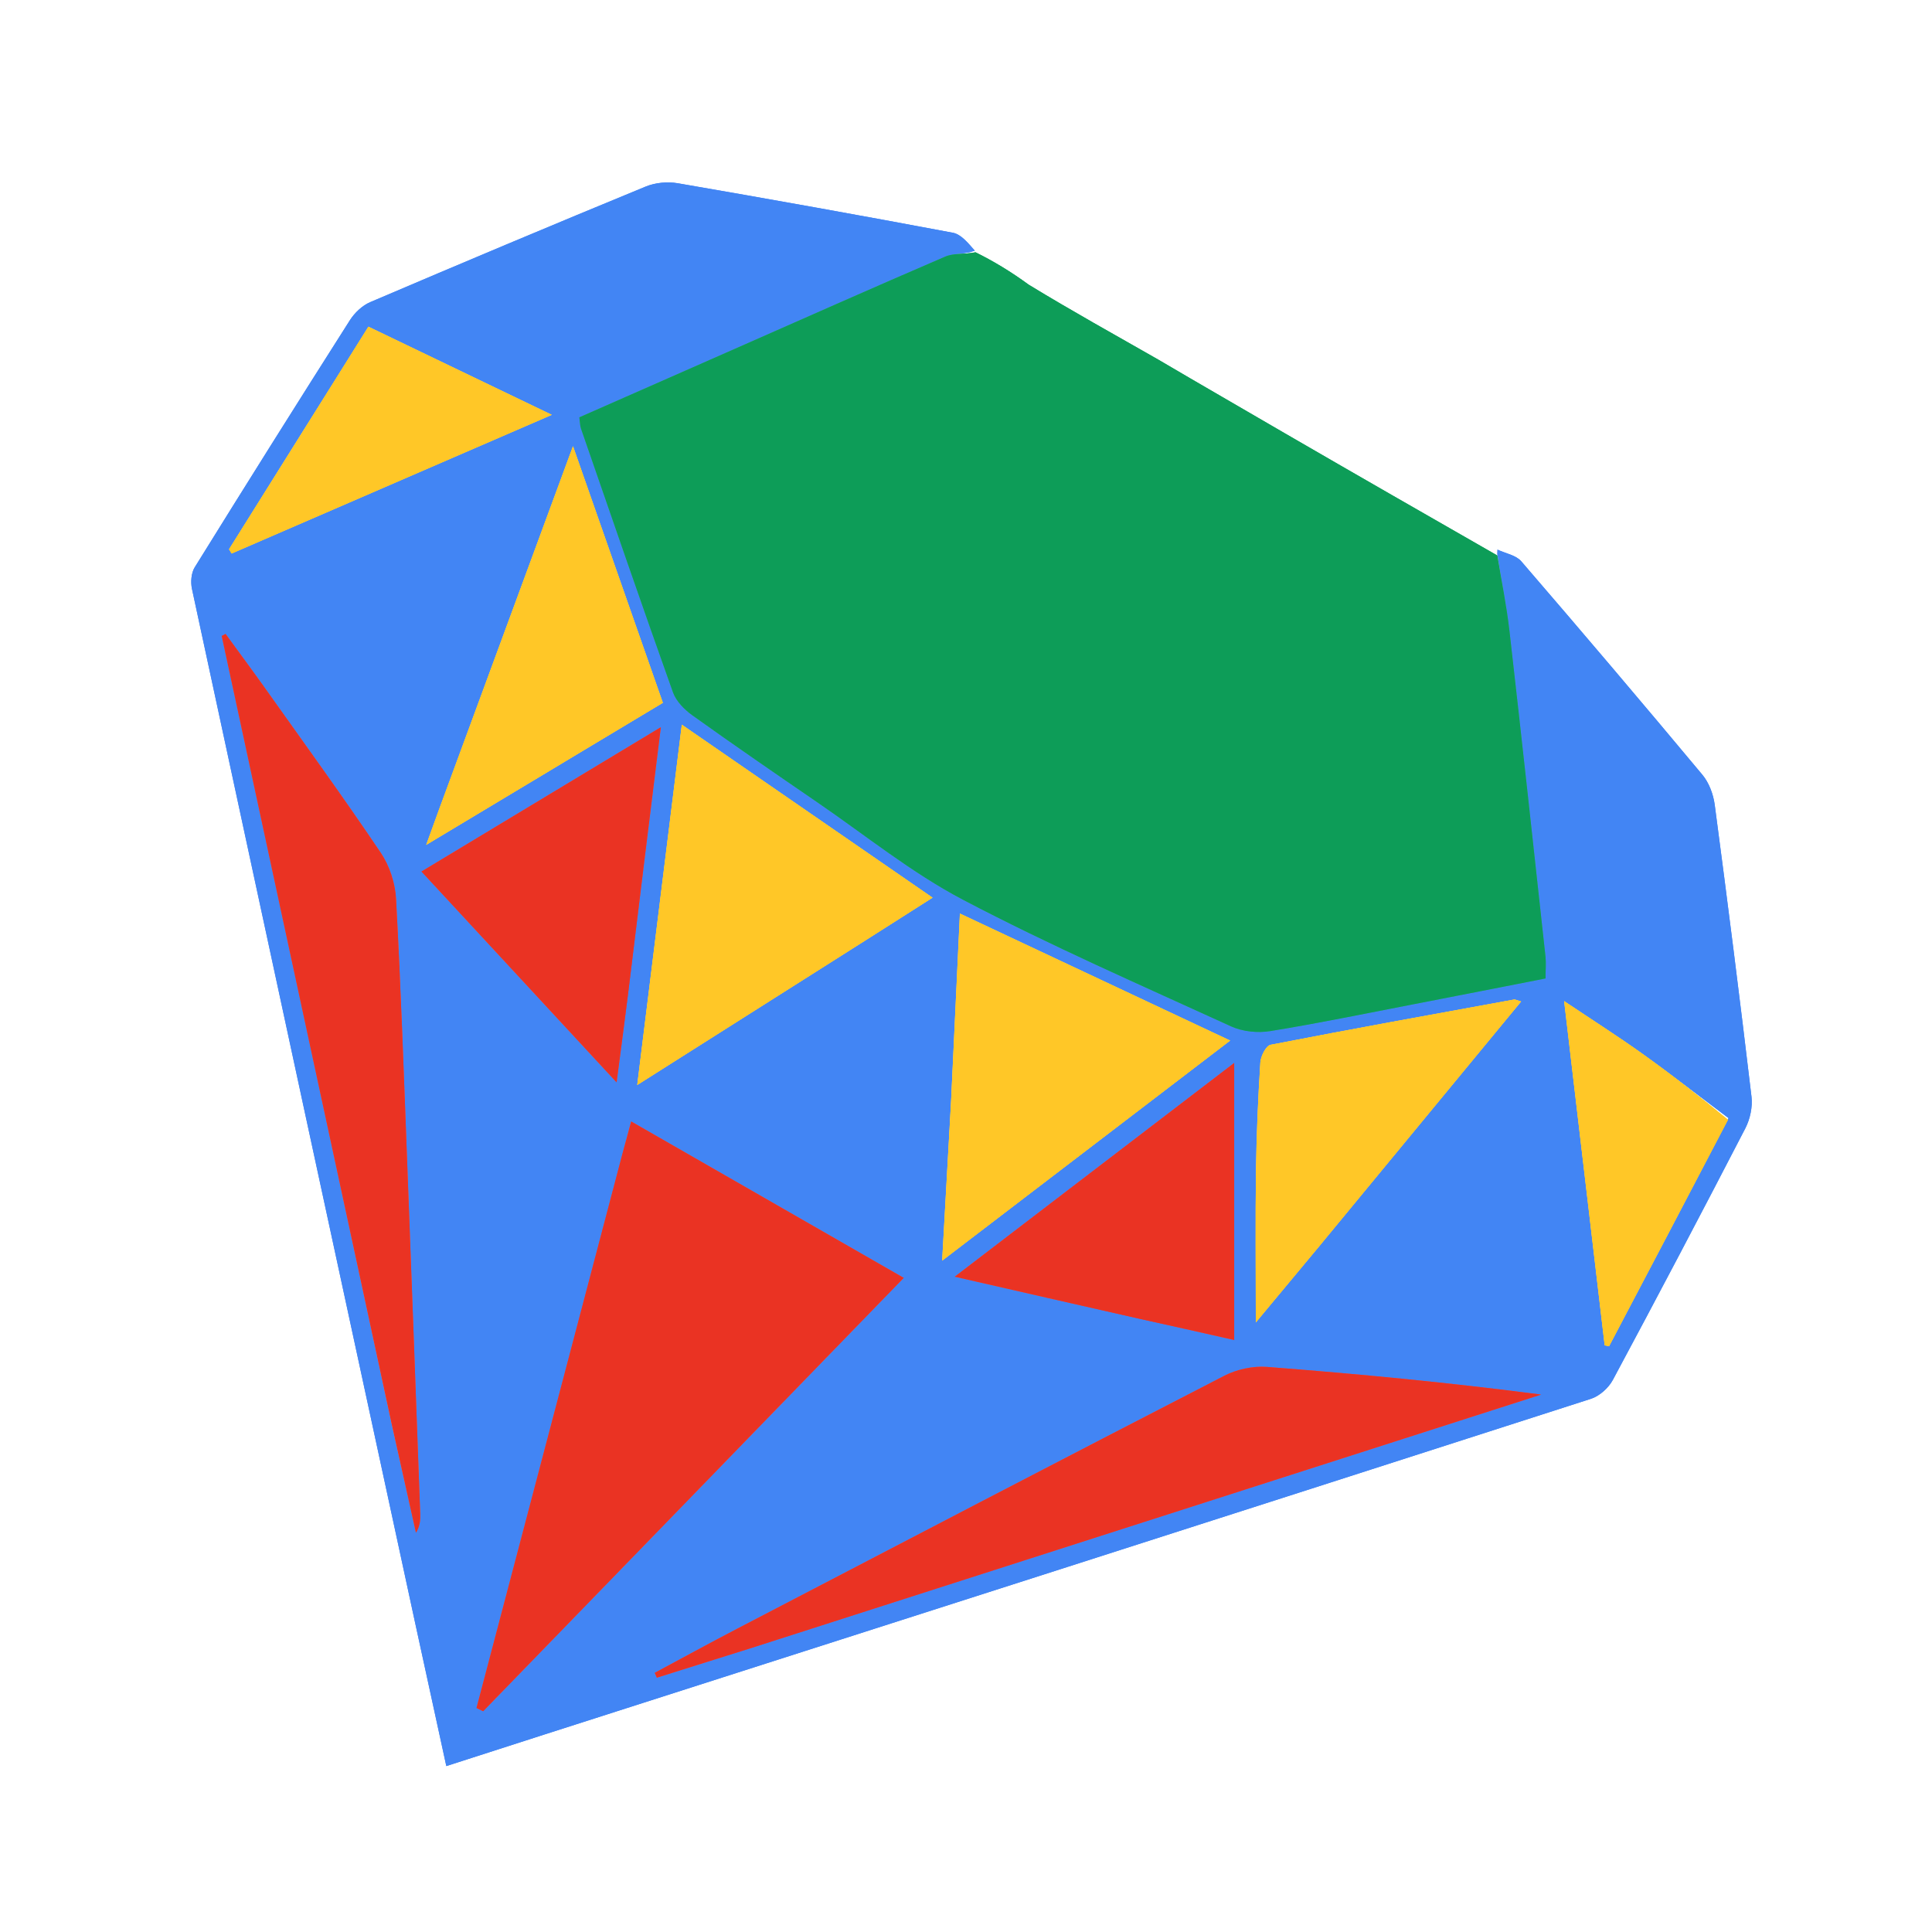
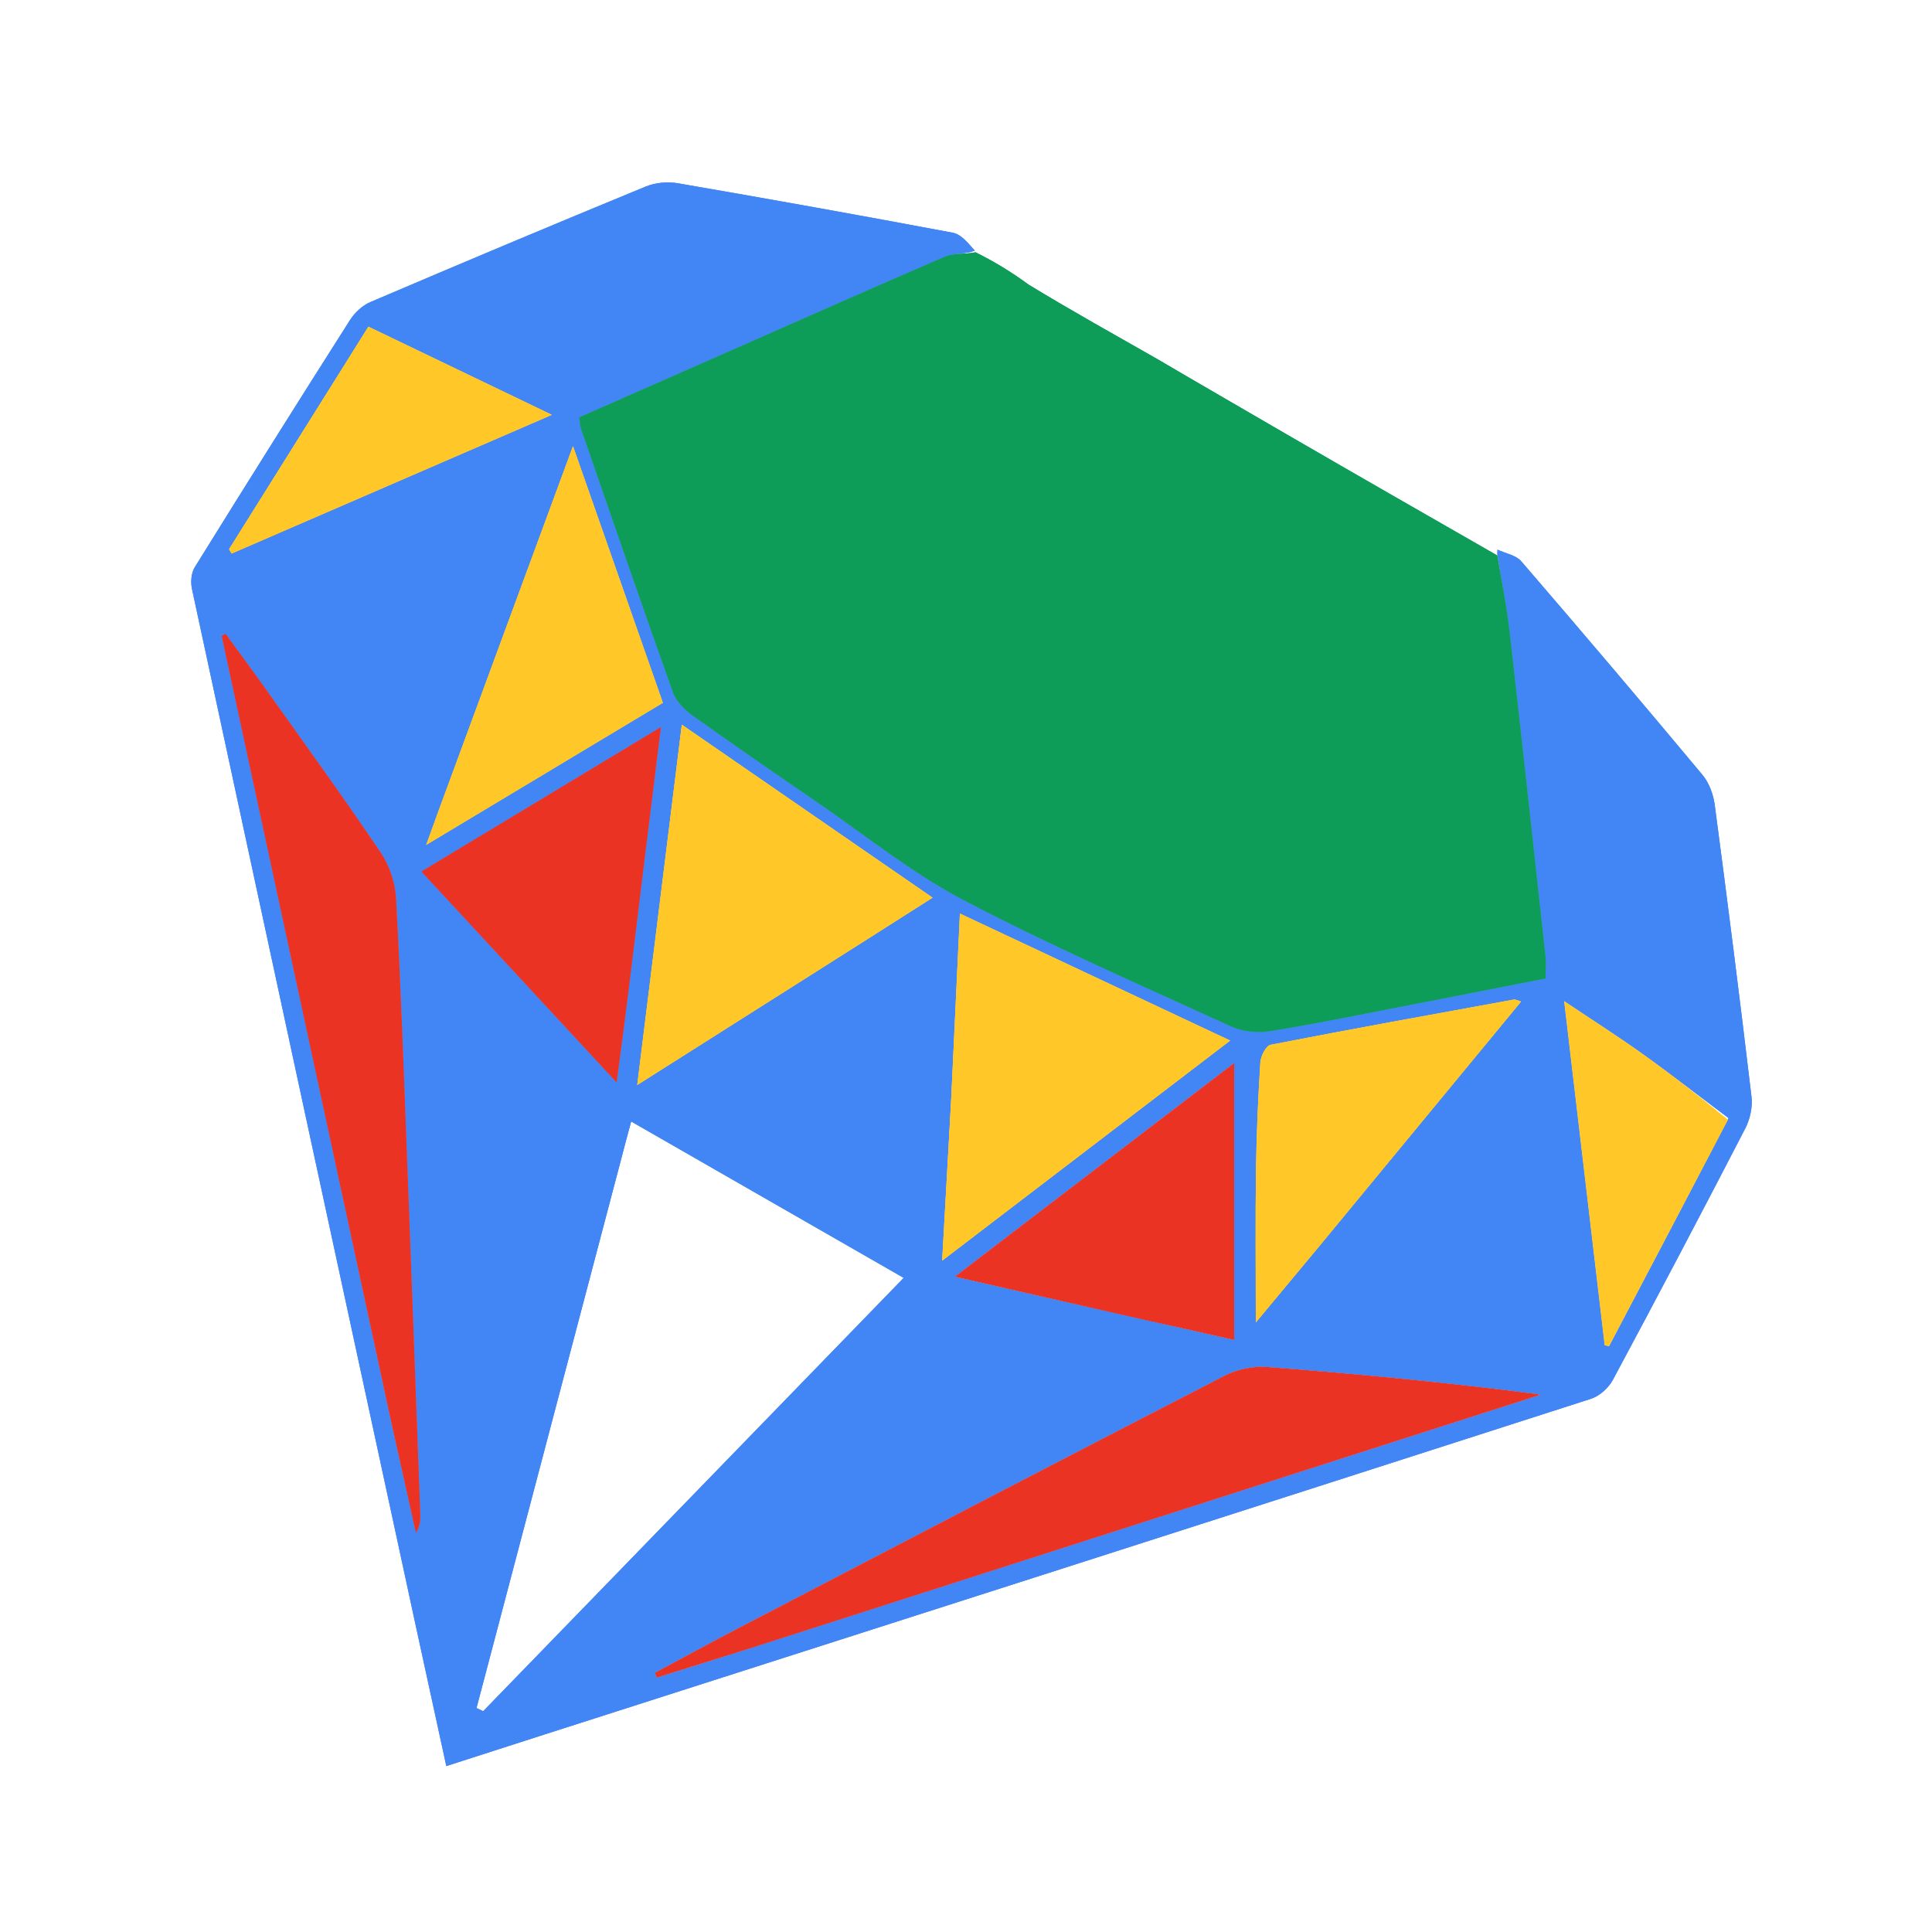
<svg xmlns="http://www.w3.org/2000/svg" width="255" height="255" viewBox="0 0 255 255" fill="none">
  <g clip-path="url(#clip0_25_1709)">
    <path d="M197.65 72.545C198.712 73.045 200.089 73.273 200.789 74.086C208.833 83.414 216.805 92.805 224.696 102.263C225.573 103.314 226.139 104.843 226.322 106.22C228.026 119.052 229.653 131.895 231.176 144.75C231.336 146.1 230.991 147.705 230.362 148.923C224.616 160.037 218.79 171.109 212.875 182.133C212.307 183.192 211.116 184.261 209.988 184.624C163.992 199.434 117.97 214.162 71.952 228.902C67.741 230.251 63.533 231.611 58.908 233.1C57.483 226.559 56.131 220.393 54.798 214.224C44.963 168.729 35.127 123.235 25.339 77.73C25.147 76.835 25.236 75.629 25.699 74.882C32.463 63.972 39.291 53.102 46.18 42.27C46.804 41.288 47.814 40.327 48.867 39.878C60.953 34.718 73.07 29.626 85.222 24.625C86.488 24.104 88.097 23.953 89.452 24.186C101.575 26.272 113.683 28.446 125.772 30.721C126.834 30.921 127.728 32.016 128.663 33.085C127.331 33.591 125.898 33.386 124.761 33.874C115.12 38.016 105.533 42.285 95.93 46.515C89.447 49.371 82.963 52.226 76.468 55.086C76.562 55.751 76.555 56.184 76.688 56.568C80.706 68.181 84.699 79.802 88.828 91.375C89.248 92.551 90.336 93.656 91.389 94.41C96.823 98.299 102.33 102.088 107.844 105.864C114.23 110.237 120.32 115.188 127.129 118.763C138.66 124.816 150.63 130.039 162.483 135.462C163.994 136.153 165.98 136.359 167.633 136.092C173.902 135.079 180.126 133.788 186.363 132.583C192.248 131.446 198.13 130.286 203.991 129.141C203.991 127.925 204.07 127.071 203.979 126.236C202.414 111.911 200.86 97.584 199.223 83.266C198.842 79.932 198.164 76.631 197.627 73.123C197.638 72.802 197.644 72.673 197.65 72.545ZM82.103 152.547C75.701 176.843 69.298 201.138 62.896 225.434C63.188 225.575 63.48 225.716 63.773 225.857C82.312 206.752 100.852 187.648 119.276 168.664C107.974 162.178 95.744 155.159 83.309 148.023C82.824 149.802 82.519 150.92 82.103 152.547ZM51.749 188.225C52.801 192.917 53.853 197.608 54.906 202.299C55.461 201.379 55.487 200.553 55.457 199.73C54.893 184.362 54.336 168.993 53.749 153.626C53.304 141.964 52.904 130.298 52.273 118.646C52.16 116.578 51.419 114.29 50.266 112.577C45.347 105.275 40.173 98.144 35.073 90.964C33.333 88.514 31.539 86.101 29.77 83.672C29.603 83.761 29.436 83.85 29.269 83.94C36.733 118.525 44.197 153.11 51.749 188.225ZM99.233 217.475C133.954 206.34 168.674 195.205 203.394 184.071C191.278 182.489 179.265 181.346 167.234 180.42C165.383 180.277 163.249 180.736 161.592 181.589C140.113 192.65 118.693 203.826 97.267 214.99C93.63 216.885 90.035 218.858 86.421 220.795C86.513 221.007 86.606 221.218 86.699 221.43C90.717 220.171 94.736 218.912 99.233 217.475ZM113.841 124.366C116.816 122.473 119.79 120.58 123.089 118.481C111.784 110.681 101.018 103.253 89.991 95.646C88.014 111.62 86.097 127.109 84.105 143.209C94.189 136.821 103.821 130.718 113.841 124.366ZM125.514 145.546C125.137 152.312 124.76 159.078 124.352 166.393C137.264 156.526 149.646 147.063 162.368 137.341C150.282 131.661 138.754 126.244 126.695 120.577C126.297 129.112 125.929 137.025 125.514 145.546ZM82.898 130.979C84.314 119.512 85.73 108.045 87.22 95.984C76.378 102.522 66.16 108.683 55.632 115.031C64.323 124.421 72.695 133.465 81.382 142.851C81.933 138.664 82.401 135.107 82.898 130.979ZM150.693 174.1C154.567 174.976 158.441 175.852 162.897 176.86C162.897 164.41 162.897 152.541 162.897 140.301C150.688 149.639 138.661 158.838 126.019 168.506C134.712 170.494 142.438 172.261 150.693 174.1ZM174.236 164.353C183.031 153.69 191.827 143.028 200.773 132.183C200.072 131.975 199.963 131.903 199.87 131.92C189.14 133.88 178.405 135.812 167.701 137.9C167.103 138.017 166.402 139.396 166.35 140.225C166.05 144.981 165.842 149.747 165.775 154.512C165.686 160.916 165.753 167.322 165.753 174.549C168.842 170.839 171.396 167.771 174.236 164.353ZM57.821 107.21C57.406 108.351 56.99 109.492 56.252 111.518C67.197 104.946 77.305 98.877 87.491 92.761C83.545 81.493 79.687 70.478 75.628 58.888C69.579 75.283 63.777 91.011 57.821 107.21ZM39.748 57.275C36.575 62.348 33.402 67.421 30.23 72.495C30.344 72.683 30.458 72.871 30.573 73.059C44.376 67.08 58.18 61.101 72.834 54.753C64.266 50.635 56.516 46.91 48.623 43.116C45.623 47.919 42.82 52.407 39.748 57.275ZM228.149 147.579C224.376 144.75 220.65 141.854 216.816 139.111C213.594 136.806 210.245 134.677 206.446 132.131C208.288 147.77 210.042 162.671 211.797 177.571C211.992 177.608 212.187 177.646 212.382 177.683C217.588 167.794 222.794 157.905 228.149 147.579Z" fill="#4285F4" />
    <path d="M197.649 72.545C198.711 73.045 200.088 73.273 200.788 74.086C208.832 83.414 216.804 92.805 224.695 102.263C225.572 103.314 226.138 104.843 226.321 106.22C228.025 119.052 229.652 131.895 231.175 144.75C231.335 146.1 230.99 147.705 230.361 148.923C224.615 160.037 218.789 171.109 212.874 182.133C212.306 183.192 211.115 184.261 209.987 184.624C163.991 199.434 117.969 214.162 71.951 228.902C67.74 230.251 63.532 231.611 58.907 233.1C57.482 226.559 56.13 220.393 54.797 214.224C44.962 168.729 35.126 123.235 25.338 77.73C25.146 76.835 25.235 75.629 25.698 74.882C32.462 63.972 39.291 53.102 46.179 42.27C46.803 41.288 47.813 40.327 48.866 39.878C60.953 34.718 73.069 29.626 85.222 24.625C86.487 24.104 88.097 23.953 89.451 24.186C101.574 26.272 113.682 28.446 125.771 30.721C126.833 30.921 127.727 32.016 128.662 33.085C127.33 33.591 125.897 33.386 124.76 33.874C115.119 38.016 105.532 42.285 95.929 46.515C89.445 49.371 82.962 52.226 76.467 55.086C76.561 55.751 76.554 56.184 76.687 56.568C80.705 68.181 84.698 79.802 88.827 91.375C89.247 92.551 90.335 93.656 91.388 94.41C96.822 98.299 102.329 102.088 107.843 105.864C114.229 110.237 120.319 115.188 127.128 118.763C138.659 124.816 150.629 130.039 162.482 135.462C163.993 136.153 165.979 136.359 167.633 136.092C173.901 135.079 180.125 133.788 186.362 132.583C192.247 131.446 198.129 130.286 203.99 129.141C203.99 127.925 204.069 127.071 203.978 126.236C202.413 111.911 200.859 97.584 199.222 83.266C198.841 79.932 198.163 76.631 197.626 73.123C197.637 72.802 197.643 72.673 197.649 72.545ZM82.102 152.547C75.7 176.843 69.297 201.138 62.895 225.434C63.187 225.575 63.479 225.716 63.772 225.857C82.311 206.752 100.851 187.648 119.275 168.664C107.973 162.178 95.743 155.159 83.308 148.023C82.823 149.802 82.518 150.92 82.102 152.547ZM51.748 188.225C52.8 192.917 53.852 197.608 54.904 202.299C55.46 201.379 55.486 200.553 55.456 199.73C54.892 184.362 54.335 168.993 53.748 153.626C53.303 141.964 52.903 130.298 52.272 118.646C52.159 116.578 51.419 114.29 50.265 112.577C45.346 105.275 40.172 98.144 35.072 90.964C33.332 88.514 31.538 86.101 29.769 83.672C29.602 83.761 29.435 83.85 29.268 83.94C36.732 118.525 44.196 153.11 51.748 188.225ZM99.232 217.475C133.953 206.34 168.673 195.205 203.393 184.071C191.277 182.489 179.264 181.346 167.233 180.42C165.382 180.277 163.248 180.736 161.591 181.589C140.112 192.65 118.692 203.826 97.266 214.99C93.629 216.885 90.034 218.858 86.42 220.795C86.513 221.007 86.605 221.218 86.698 221.43C90.716 220.171 94.735 218.912 99.232 217.475ZM113.84 124.366C116.815 122.473 119.789 120.58 123.088 118.481C111.783 110.681 101.017 103.253 89.99 95.646C88.013 111.62 86.096 127.109 84.104 143.209C94.188 136.821 103.82 130.718 113.84 124.366ZM125.513 145.546C125.136 152.312 124.759 159.078 124.351 166.393C137.263 156.526 149.645 147.063 162.367 137.341C150.281 131.661 138.753 126.244 126.694 120.577C126.296 129.112 125.928 137.025 125.513 145.546ZM82.897 130.979C84.313 119.512 85.729 108.045 87.219 95.984C76.377 102.522 66.159 108.683 55.631 115.031C64.323 124.421 72.694 133.465 81.381 142.851C81.932 138.664 82.4 135.107 82.897 130.979ZM150.692 174.1C154.566 174.976 158.44 175.852 162.896 176.86C162.896 164.41 162.896 152.541 162.896 140.301C150.688 149.639 138.66 158.838 126.018 168.506C134.711 170.494 142.437 172.261 150.692 174.1ZM174.235 164.353C183.03 153.69 191.826 143.028 200.772 132.183C200.071 131.975 199.962 131.903 199.869 131.92C189.139 133.88 178.404 135.812 167.7 137.9C167.102 138.017 166.401 139.396 166.349 140.225C166.049 144.981 165.841 149.747 165.774 154.512C165.685 160.916 165.752 167.322 165.752 174.549C168.841 170.839 171.395 167.771 174.235 164.353ZM57.82 107.21C57.405 108.351 56.989 109.492 56.251 111.518C67.196 104.946 77.304 98.877 87.49 92.761C83.544 81.493 79.686 70.478 75.627 58.888C69.578 75.283 63.776 91.011 57.82 107.21ZM39.747 57.275C36.574 62.348 33.401 67.421 30.229 72.495C30.343 72.683 30.457 72.871 30.572 73.059C44.375 67.08 58.179 61.101 72.833 54.753C64.265 50.635 56.515 46.91 48.622 43.116C45.622 47.919 42.819 52.407 39.747 57.275ZM228.148 147.579C224.375 144.75 220.649 141.854 216.815 139.111C213.593 136.806 210.244 134.677 206.445 132.131C208.287 147.77 210.041 162.671 211.796 177.571C211.991 177.608 212.186 177.646 212.381 177.683C217.587 167.794 222.793 157.905 228.148 147.579Z" fill="#4285F4" />
    <path d="M197.622 73.316C198.164 76.632 198.842 79.932 199.223 83.266C200.86 97.584 202.414 111.911 203.979 126.236C204.07 127.071 203.991 127.925 203.991 129.141C198.13 130.286 192.248 131.446 186.363 132.583C180.126 133.788 173.902 135.079 167.634 136.092C165.98 136.359 163.995 136.153 162.483 135.462C150.63 130.039 138.66 124.816 127.129 118.763C120.32 115.188 114.23 110.237 107.844 105.864C102.33 102.088 96.823 98.299 91.389 94.41C90.336 93.656 89.248 92.551 88.828 91.375C84.699 79.802 80.706 68.181 76.688 56.569C76.555 56.184 76.562 55.751 76.468 55.086C82.963 52.226 89.447 49.371 95.93 46.515C105.533 42.285 115.12 38.016 124.762 33.874C125.898 33.386 127.331 33.591 128.758 33.299C131.143 34.479 133.396 35.834 135.78 37.578C141.506 41.067 147.102 44.166 152.844 47.445C158.486 50.77 163.981 53.917 169.621 57.212C179.051 62.679 188.337 67.997 197.622 73.316Z" fill="#0D9D58" />
    <path d="M197.622 73.316C198.164 76.632 198.842 79.932 199.223 83.266C200.86 97.584 202.414 111.911 203.979 126.237C204.07 127.072 203.991 127.925 203.991 129.141C198.13 130.287 192.248 131.447 186.363 132.584C180.126 133.788 173.902 135.079 167.634 136.092C165.98 136.359 163.995 136.154 162.483 135.462C150.63 130.039 138.66 124.816 127.129 118.763C120.32 115.188 114.23 110.237 107.844 105.865C102.33 102.089 96.823 98.299 91.389 94.41C90.336 93.656 89.248 92.551 88.828 91.375C84.699 79.802 80.706 68.181 76.688 56.569C76.555 56.184 76.562 55.751 76.468 55.087C82.963 52.226 89.447 49.371 95.93 46.516C105.533 42.285 115.12 38.017 124.762 33.874C125.898 33.386 127.331 33.591 128.758 33.299C131.143 34.479 133.396 35.834 135.78 37.578C141.506 41.067 147.102 44.166 152.844 47.445C158.486 50.771 163.981 53.917 169.621 57.212C179.051 62.679 188.337 67.998 197.622 73.316Z" fill="#0D9D58" />
-     <path d="M82.158 152.292C82.519 150.92 82.824 149.802 83.309 148.023C95.744 155.159 107.974 162.178 119.276 168.664C100.852 187.648 82.312 206.752 63.772 225.857C63.48 225.716 63.188 225.575 62.895 225.434C69.298 201.138 75.7 176.842 82.158 152.292Z" fill="#EA3323" />
-     <path d="M82.158 152.292C82.519 150.92 82.824 149.802 83.309 148.023C95.744 155.159 107.974 162.178 119.276 168.664C100.852 187.648 82.312 206.752 63.772 225.857C63.48 225.716 63.188 225.575 62.895 225.434C69.298 201.138 75.7 176.842 82.158 152.292Z" fill="#EA3323" />
    <path d="M51.705 187.96C44.197 153.11 36.733 118.525 29.269 83.94C29.436 83.85 29.603 83.761 29.77 83.672C31.539 86.101 33.333 88.514 35.073 90.964C40.173 98.144 45.347 105.275 50.266 112.577C51.419 114.29 52.16 116.578 52.272 118.646C52.904 130.298 53.304 141.964 53.749 153.626C54.336 168.993 54.893 184.362 55.457 199.73C55.487 200.553 55.461 201.379 54.905 202.299C53.853 197.608 52.801 192.916 51.705 187.96Z" fill="#EA3323" />
    <path d="M51.704 187.96C44.196 153.11 36.732 118.525 29.268 83.94C29.435 83.851 29.602 83.761 29.769 83.672C31.538 86.102 33.332 88.514 35.072 90.965C40.172 98.145 45.346 105.275 50.265 112.577C51.418 114.29 52.159 116.578 52.271 118.646C52.903 130.299 53.303 141.964 53.748 153.626C54.335 168.993 54.892 184.362 55.456 199.73C55.486 200.554 55.46 201.379 54.904 202.299C53.852 197.608 52.8 192.917 51.704 187.96Z" fill="#EA3323" />
    <path d="M98.994 217.564C94.736 218.912 90.718 220.171 86.699 221.43C86.607 221.218 86.514 221.006 86.421 220.795C90.035 218.858 93.631 216.884 97.267 214.99C118.693 203.826 140.113 192.65 161.593 181.589C163.249 180.736 165.383 180.277 167.235 180.42C179.265 181.345 191.278 182.488 203.394 184.07C168.674 195.205 133.954 206.34 98.994 217.564Z" fill="#EA3323" />
-     <path d="M98.994 217.564C94.736 218.912 90.718 220.171 86.699 221.43C86.607 221.218 86.514 221.006 86.421 220.794C90.035 218.857 93.631 216.884 97.267 214.99C118.693 203.826 140.113 192.649 161.593 181.589C163.249 180.735 165.383 180.277 167.235 180.42C179.265 181.345 191.278 182.488 203.394 184.07C168.674 195.205 133.954 206.34 98.994 217.564Z" fill="#EA3323" />
    <path d="M113.647 124.491C103.821 130.718 94.188 136.821 84.105 143.209C86.097 127.109 88.014 111.62 89.991 95.646C101.017 103.253 111.784 110.681 123.089 118.481C119.79 120.58 116.816 122.473 113.647 124.491Z" fill="#FFC727" />
    <path d="M113.648 124.491C103.822 130.718 94.189 136.821 84.106 143.209C86.098 127.109 88.015 111.62 89.992 95.646C101.018 103.253 111.785 110.682 123.09 118.481C119.791 120.581 116.816 122.474 113.648 124.491Z" fill="#FFC727" />
    <path d="M125.537 145.241C125.928 137.025 126.297 129.113 126.695 120.577C138.753 126.244 150.281 131.661 162.368 137.341C149.646 147.063 137.264 156.526 124.352 166.393C124.76 159.078 125.137 152.312 125.537 145.241Z" fill="#FFC727" />
    <path d="M125.538 145.242C125.929 137.025 126.298 129.113 126.696 120.577C138.754 126.244 150.282 131.662 162.369 137.342C149.647 147.064 137.265 156.526 124.353 166.394C124.761 159.078 125.138 152.312 125.538 145.242Z" fill="#FFC727" />
    <path d="M82.883 131.264C82.401 135.107 81.933 138.664 81.382 142.851C72.695 133.465 64.323 124.421 55.632 115.031C66.159 108.683 76.377 102.522 87.22 95.984C85.73 108.045 84.313 119.512 82.883 131.264Z" fill="#EA3323" />
    <path d="M82.883 131.264C82.401 135.107 81.933 138.664 81.382 142.851C72.695 133.466 64.323 124.421 55.632 115.032C66.159 108.684 76.377 102.523 87.22 95.985C85.73 108.045 84.313 119.512 82.883 131.264Z" fill="#EA3323" />
    <path d="M150.428 174.064C142.437 172.26 134.711 170.494 126.019 168.506C138.66 158.838 150.688 149.638 162.897 140.301C162.897 152.54 162.897 164.41 162.897 176.86C158.441 175.852 154.567 174.976 150.428 174.064Z" fill="#EA3323" />
-     <path d="M150.428 174.064C142.437 172.261 134.711 170.494 126.019 168.507C138.66 158.838 150.688 149.639 162.897 140.301C162.897 152.541 162.897 164.41 162.897 176.86C158.441 175.852 154.567 174.976 150.428 174.064Z" fill="#EA3323" />
    <path d="M174.093 164.528C171.396 167.771 168.842 170.838 165.753 174.548C165.753 167.322 165.685 160.916 165.775 154.512C165.842 149.747 166.05 144.981 166.35 140.225C166.402 139.396 167.103 138.017 167.701 137.9C178.405 135.812 189.14 133.879 199.869 131.92C199.962 131.903 200.072 131.975 200.773 132.183C191.826 143.028 183.031 153.69 174.093 164.528Z" fill="#FFC727" />
    <path d="M174.092 164.528C171.395 167.771 168.841 170.839 165.752 174.549C165.752 167.322 165.684 160.916 165.774 154.512C165.841 149.747 166.049 144.981 166.349 140.225C166.401 139.396 167.102 138.017 167.7 137.9C178.404 135.812 189.139 133.88 199.868 131.92C199.962 131.903 200.071 131.975 200.772 132.184C191.826 143.028 183.03 153.691 174.092 164.528Z" fill="#FFC727" />
    <path d="M57.897 106.975C63.776 91.011 69.579 75.283 75.627 58.888C79.686 70.478 83.544 81.493 87.491 92.761C77.304 98.877 67.197 104.946 56.251 111.518C56.989 109.492 57.405 108.351 57.897 106.975Z" fill="#FFC727" />
    <path d="M57.898 106.974C63.777 91.011 69.58 75.283 75.628 58.888C79.688 70.478 83.545 81.492 87.492 92.761C77.305 98.877 67.198 104.946 56.252 111.518C56.99 109.491 57.406 108.35 57.898 106.974Z" fill="#FFC727" />
    <path d="M39.882 57.085C42.82 52.407 45.623 47.919 48.623 43.116C56.516 46.91 64.266 50.635 72.834 54.753C58.18 61.101 44.376 67.08 30.573 73.059C30.458 72.871 30.344 72.683 30.23 72.495C33.402 67.421 36.575 62.348 39.882 57.085Z" fill="#FFC727" />
    <path d="M39.881 57.085C42.819 52.407 45.622 47.919 48.622 43.116C56.515 46.91 64.265 50.635 72.833 54.753C58.179 61.101 44.375 67.08 30.572 73.059C30.457 72.871 30.343 72.683 30.229 72.495C33.401 67.421 36.574 62.348 39.881 57.085Z" fill="#FFC727" />
-     <path d="M228.074 147.797C222.794 157.905 217.588 167.794 212.382 177.682C212.187 177.645 211.992 177.608 211.797 177.571C210.042 162.67 208.288 147.769 206.446 132.131C210.245 134.677 213.594 136.805 216.816 139.111C220.65 141.854 224.376 144.749 228.074 147.797Z" fill="#FFC727" />
-     <path d="M228.073 147.797C222.793 157.904 217.587 167.793 212.381 177.682C212.186 177.645 211.991 177.608 211.796 177.571C210.041 162.67 208.287 147.769 206.445 132.131C210.244 134.676 213.593 136.805 216.815 139.111C220.649 141.854 224.375 144.749 228.073 147.797Z" fill="#FFC727" />
+     <path d="M228.073 147.797C222.793 157.904 217.587 167.793 212.381 177.682C212.186 177.645 211.991 177.608 211.796 177.571C210.041 162.67 208.287 147.769 206.445 132.131C210.244 134.676 213.593 136.805 216.815 139.111C220.649 141.854 224.375 144.749 228.073 147.797" fill="#FFC727" />
  </g>
  <defs>
    <clipPath id="clip0_25_1709">
      <rect width="255" height="255" fill="white" />
    </clipPath>
  </defs>
</svg>